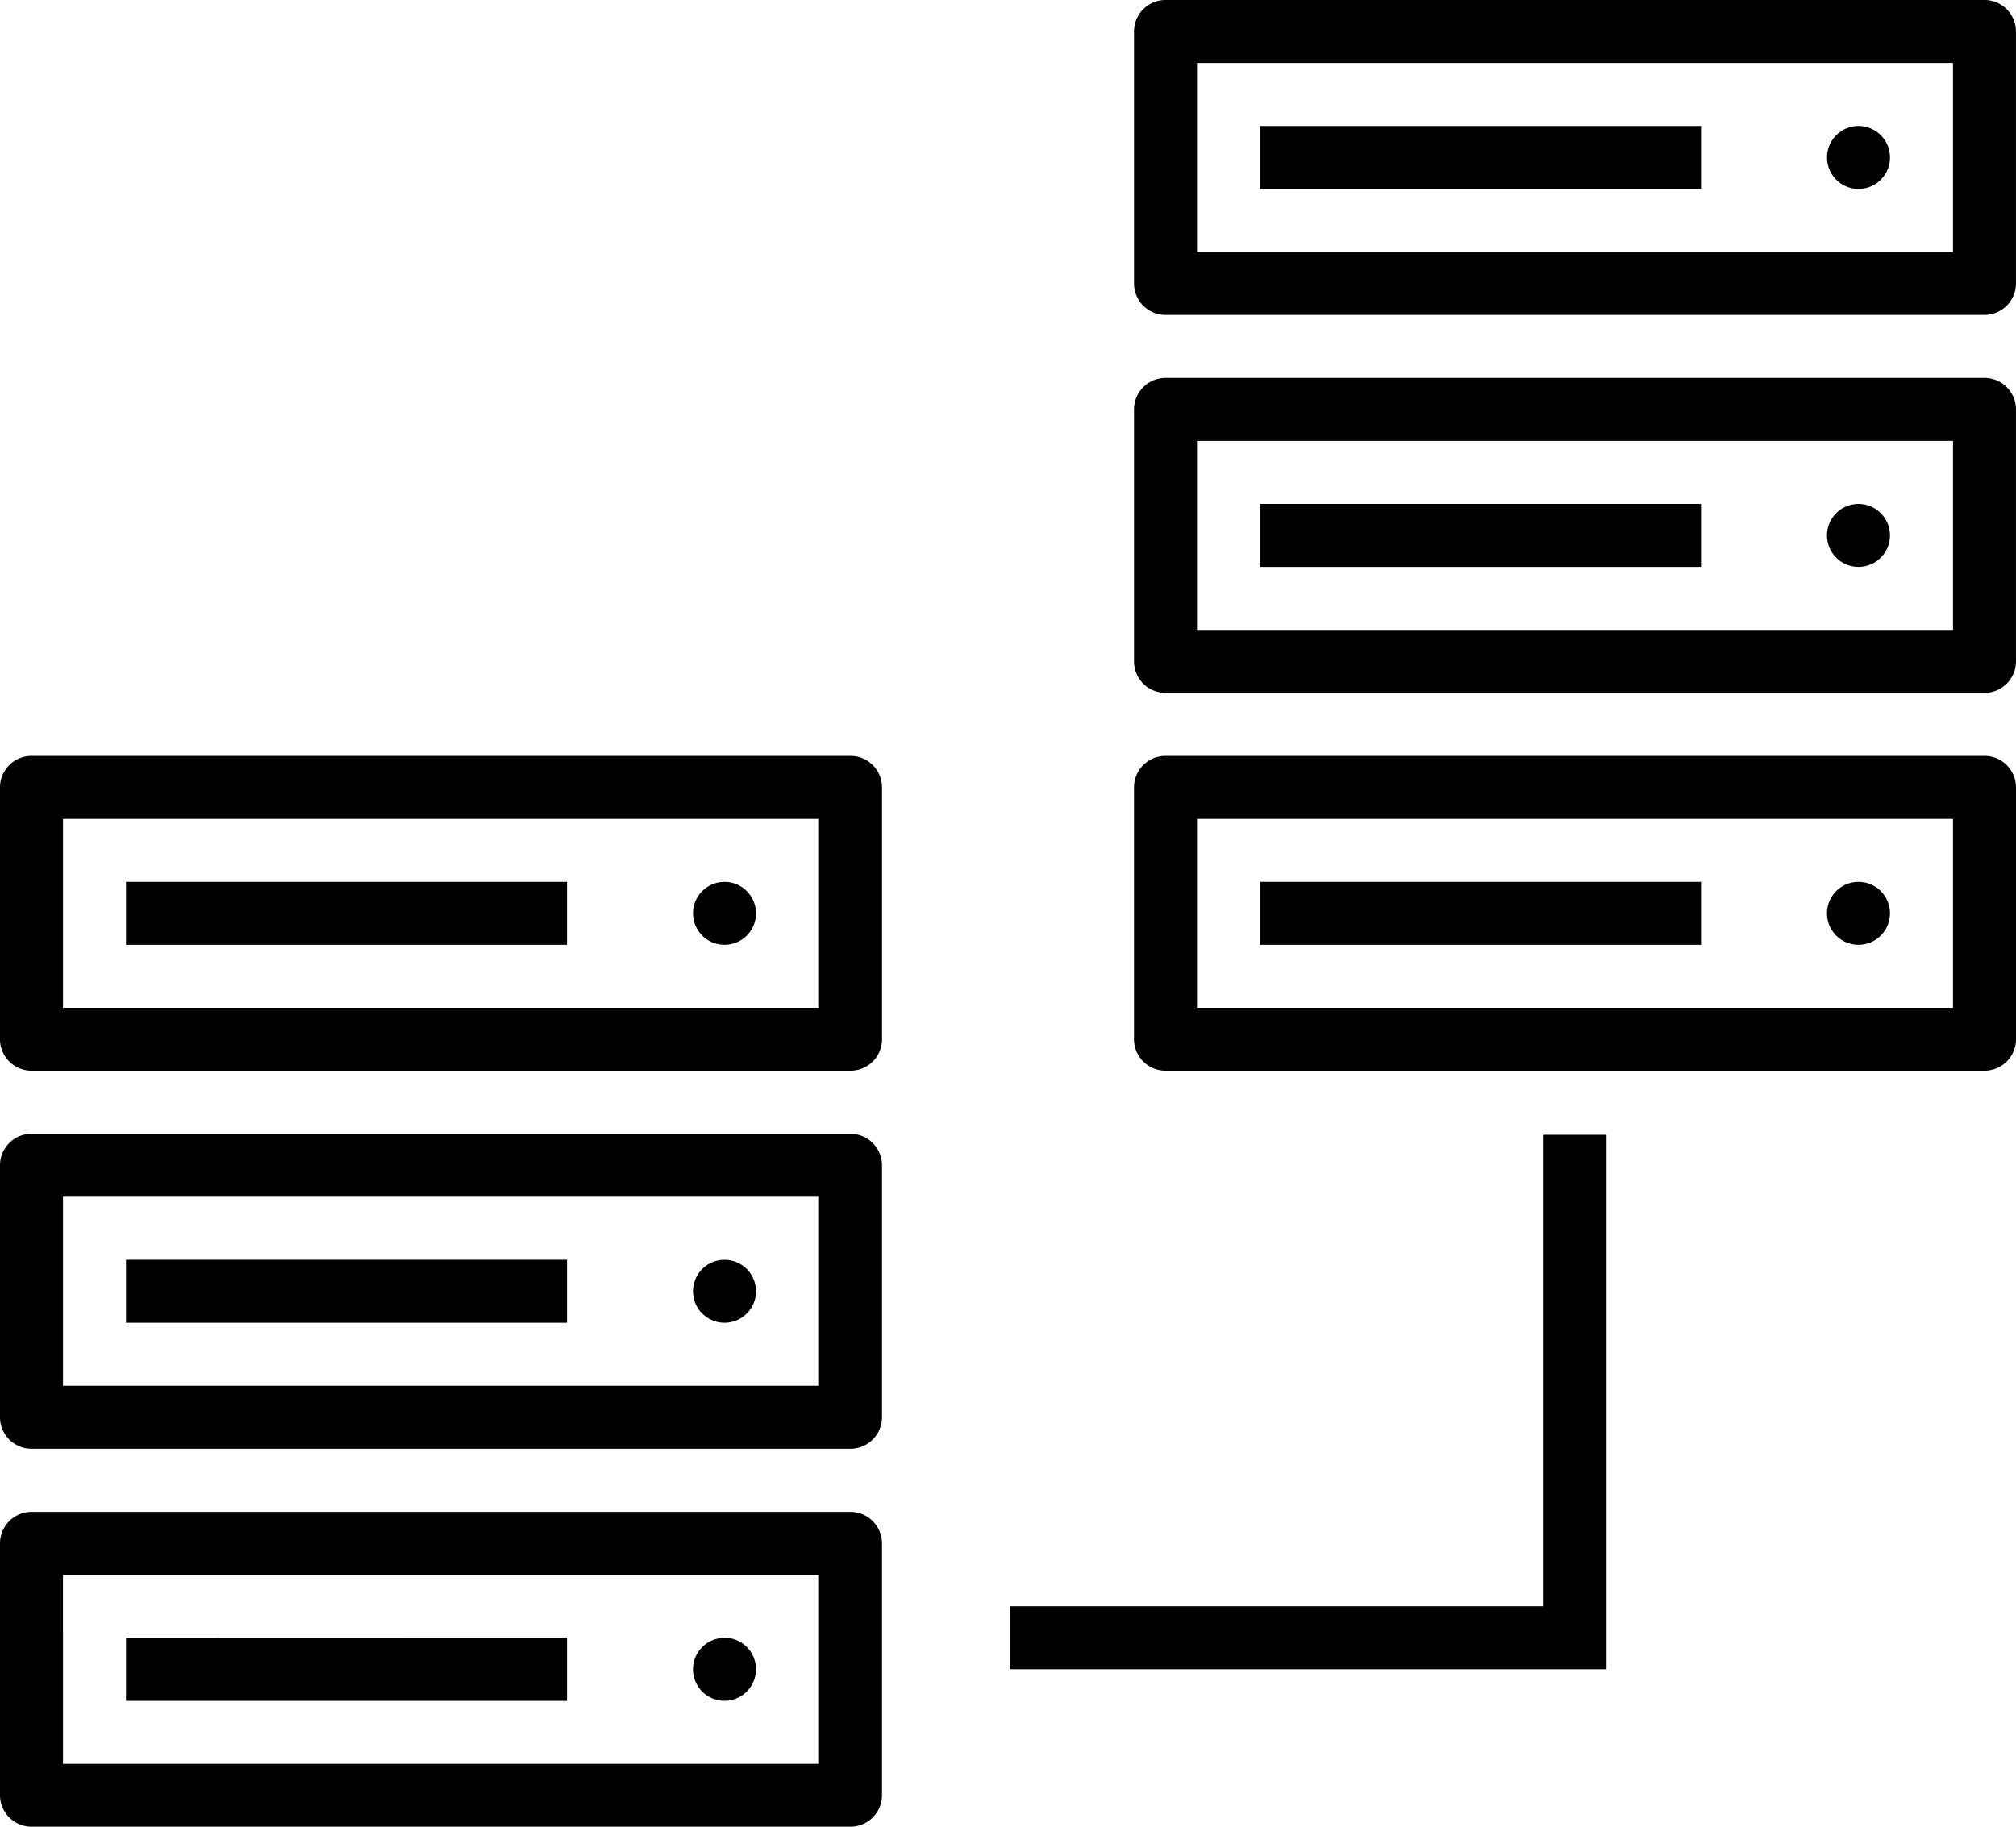
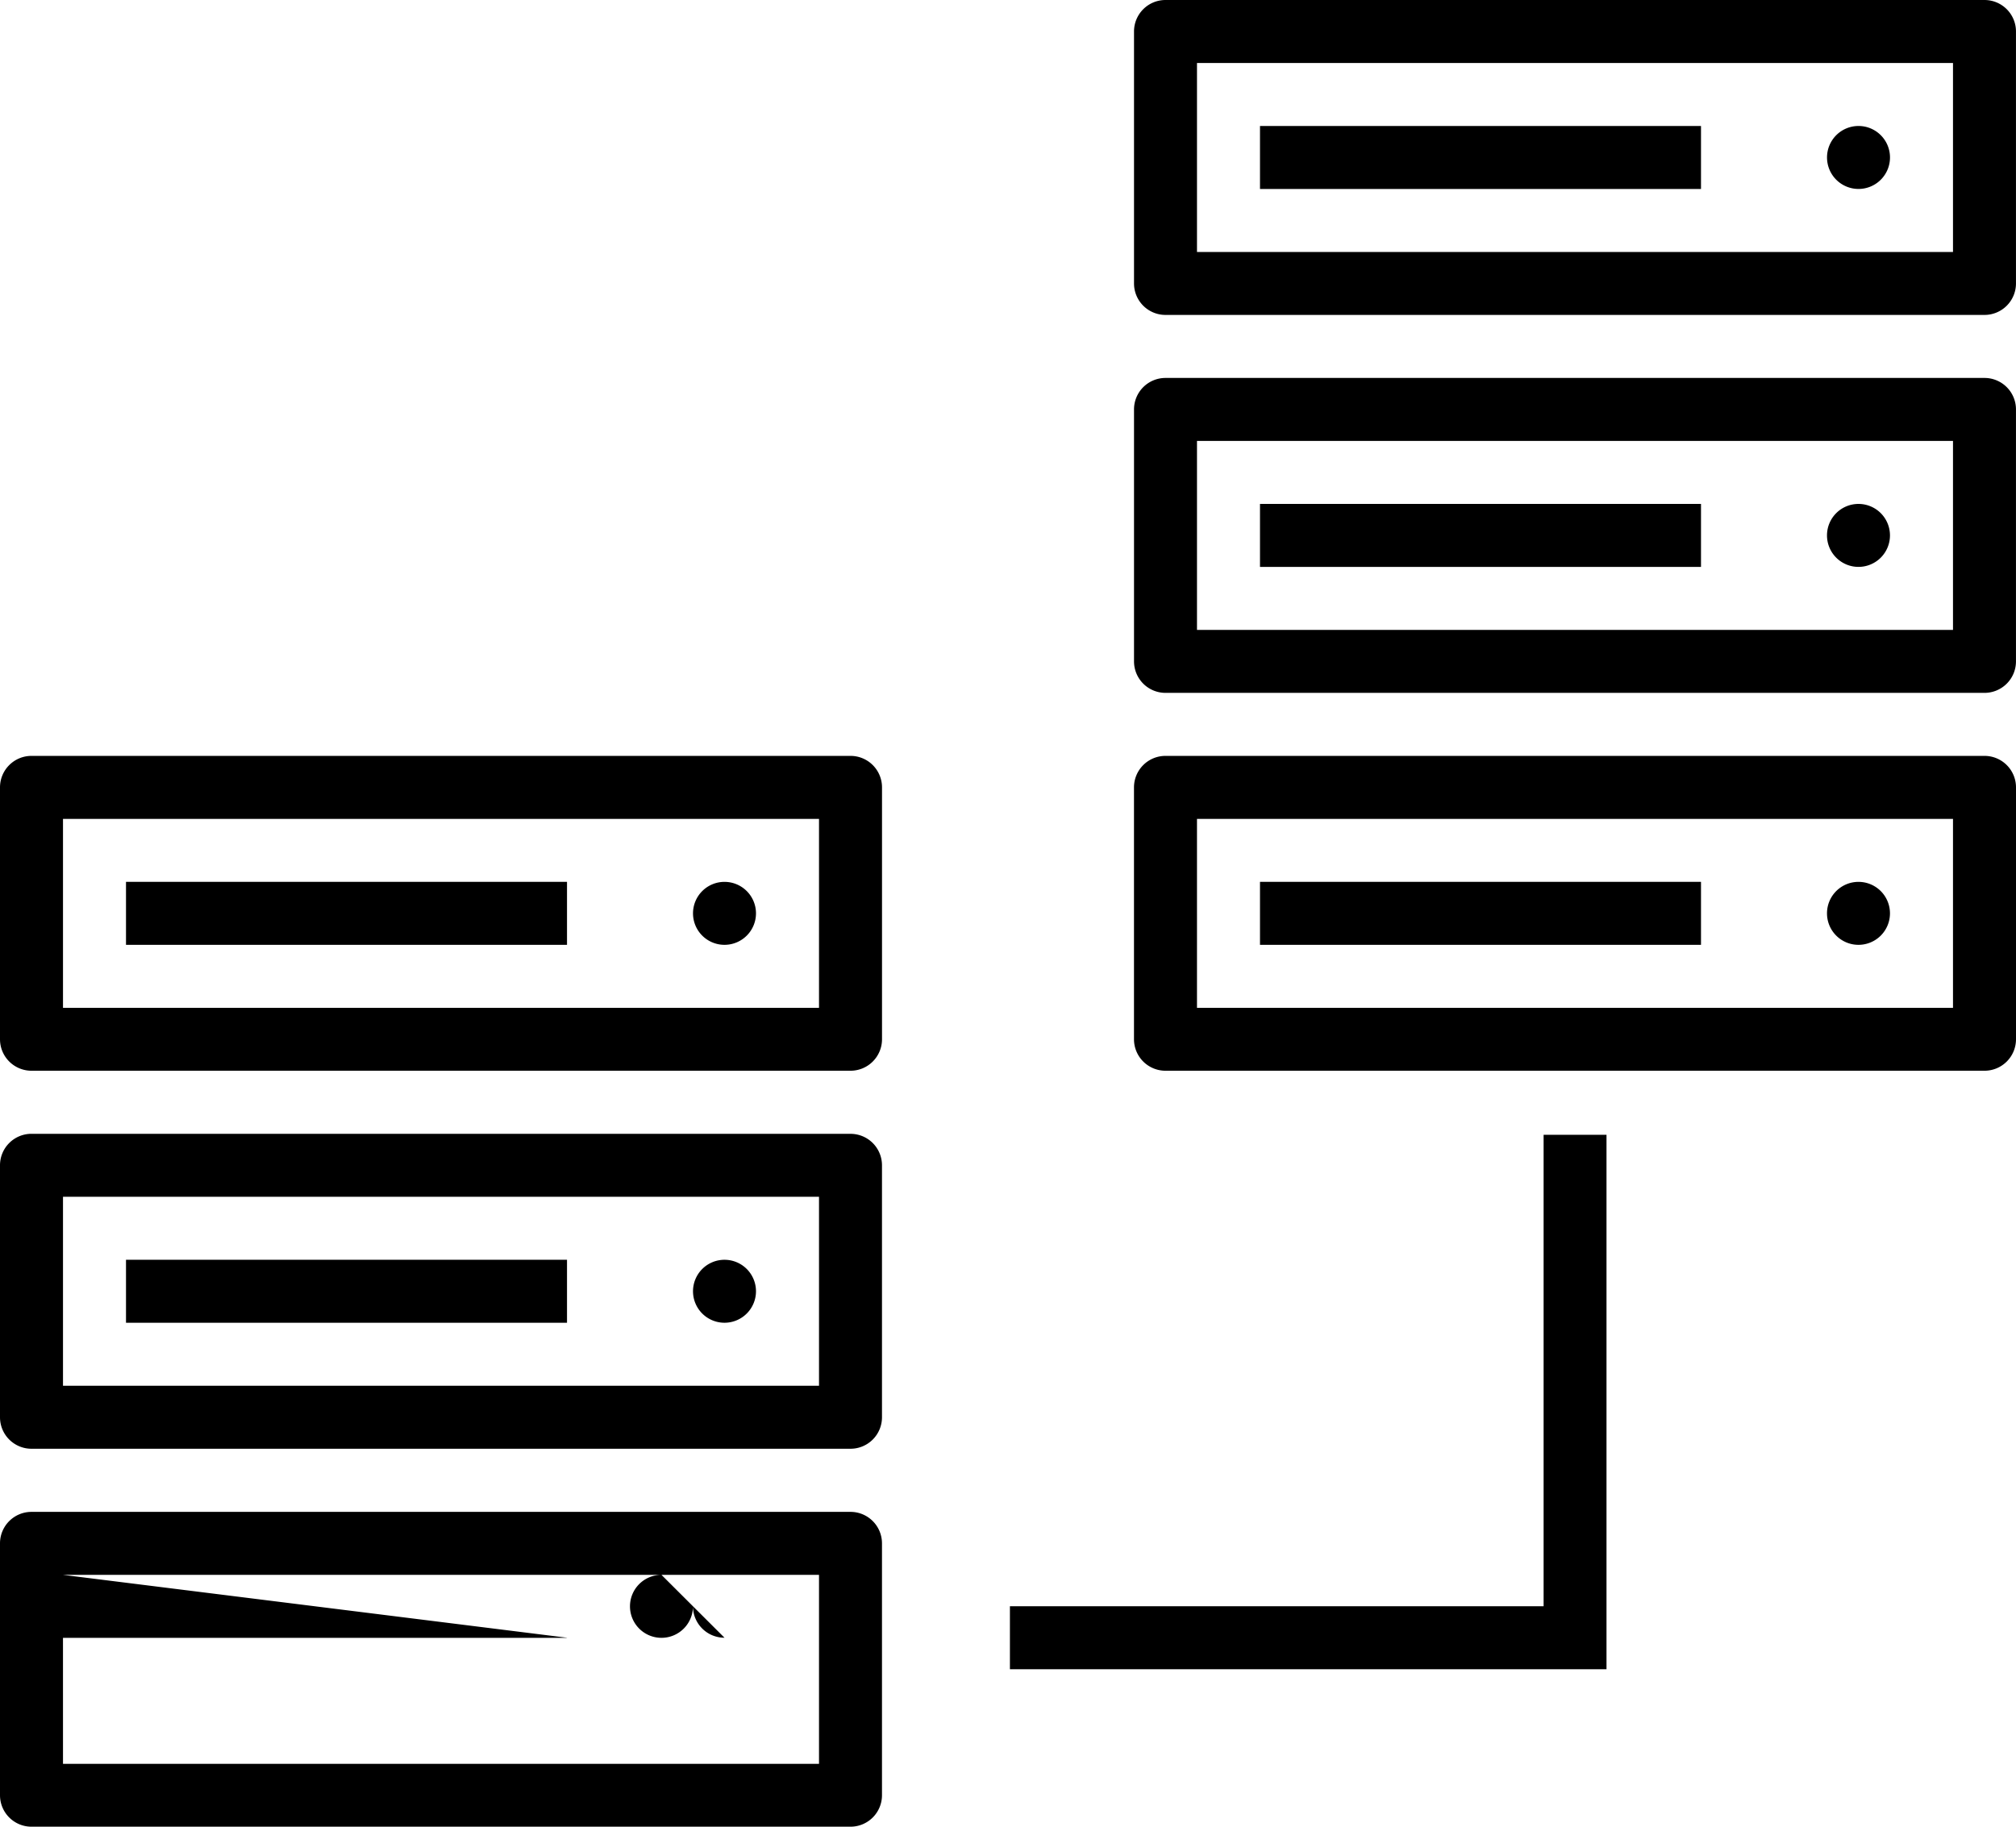
<svg xmlns="http://www.w3.org/2000/svg" width="79.327" height="71.89" viewBox="0 0 79.327 71.89">
-   <path id="_3c770e7b73e961d4174e497143be5969" data-name="3c770e7b73e961d4174e497143be5969" d="M45.861,1a1.239,1.239,0,0,0-1.239,1.239v9.916a1.239,1.239,0,0,0,1.239,1.239H78.087a1.239,1.239,0,0,0,1.239-1.239V2.239A1.239,1.239,0,0,0,78.087,1ZM47.1,3.479H76.848v7.437H47.1Zm2.479,2.479V8.437H66.932V5.958Zm23.55,0A1.239,1.239,0,1,0,74.369,7.2,1.239,1.239,0,0,0,73.129,5.958ZM45.861,15.874a1.239,1.239,0,0,0-1.239,1.239v9.916a1.239,1.239,0,0,0,1.239,1.239H78.087a1.239,1.239,0,0,0,1.239-1.239V17.113a1.239,1.239,0,0,0-1.239-1.239ZM47.1,18.353H76.848V25.79H47.1Zm2.479,2.479v2.479H66.932V20.832Zm23.55,0a1.239,1.239,0,1,0,1.239,1.239A1.239,1.239,0,0,0,73.129,20.832ZM1.239,30.748A1.239,1.239,0,0,0,0,31.987V41.9a1.239,1.239,0,0,0,1.239,1.239H33.466A1.239,1.239,0,0,0,34.706,41.9V31.987a1.239,1.239,0,0,0-1.239-1.239Zm44.621,0a1.239,1.239,0,0,0-1.239,1.239V41.9a1.239,1.239,0,0,0,1.239,1.239H78.087A1.239,1.239,0,0,0,79.327,41.9V31.987a1.239,1.239,0,0,0-1.239-1.239ZM2.479,33.227H32.227v7.437H2.479Zm44.621,0H76.848v7.437H47.1ZM4.958,35.706v2.479H22.311V35.706Zm23.55,0a1.239,1.239,0,1,0,1.239,1.239A1.239,1.239,0,0,0,28.508,35.706Zm21.071,0v2.479H66.932V35.706Zm23.55,0a1.239,1.239,0,1,0,1.239,1.239A1.239,1.239,0,0,0,73.129,35.706ZM1.239,45.621A1.239,1.239,0,0,0,0,46.861v9.916a1.239,1.239,0,0,0,1.239,1.239H33.466a1.239,1.239,0,0,0,1.239-1.239V46.861a1.239,1.239,0,0,0-1.239-1.239Zm59.5.04V64.214h-21v2.479H63.214V45.661H60.735ZM2.479,48.1H32.227v7.437H2.479Zm2.479,2.479v2.479H22.311V50.579Zm23.55,0a1.239,1.239,0,1,0,1.239,1.239A1.239,1.239,0,0,0,28.508,50.579ZM1.239,60.5A1.239,1.239,0,0,0,0,61.735v9.916A1.239,1.239,0,0,0,1.239,72.89H33.466a1.239,1.239,0,0,0,1.239-1.239V61.735A1.239,1.239,0,0,0,33.466,60.5Zm1.239,2.479H32.227v7.437H2.479Zm2.479,2.479v2.479H22.311V65.453Zm23.55,0a1.239,1.239,0,1,0,1.239,1.239A1.239,1.239,0,0,0,28.508,65.453Z" transform="translate(0 -1)" />
+   <path id="_3c770e7b73e961d4174e497143be5969" data-name="3c770e7b73e961d4174e497143be5969" d="M45.861,1a1.239,1.239,0,0,0-1.239,1.239v9.916a1.239,1.239,0,0,0,1.239,1.239H78.087a1.239,1.239,0,0,0,1.239-1.239V2.239A1.239,1.239,0,0,0,78.087,1ZM47.1,3.479H76.848v7.437H47.1Zm2.479,2.479V8.437H66.932V5.958Zm23.55,0A1.239,1.239,0,1,0,74.369,7.2,1.239,1.239,0,0,0,73.129,5.958ZM45.861,15.874a1.239,1.239,0,0,0-1.239,1.239v9.916a1.239,1.239,0,0,0,1.239,1.239H78.087a1.239,1.239,0,0,0,1.239-1.239V17.113a1.239,1.239,0,0,0-1.239-1.239ZM47.1,18.353H76.848V25.79H47.1Zm2.479,2.479v2.479H66.932V20.832Zm23.55,0a1.239,1.239,0,1,0,1.239,1.239A1.239,1.239,0,0,0,73.129,20.832ZM1.239,30.748A1.239,1.239,0,0,0,0,31.987V41.9a1.239,1.239,0,0,0,1.239,1.239H33.466A1.239,1.239,0,0,0,34.706,41.9V31.987a1.239,1.239,0,0,0-1.239-1.239Zm44.621,0a1.239,1.239,0,0,0-1.239,1.239V41.9a1.239,1.239,0,0,0,1.239,1.239H78.087A1.239,1.239,0,0,0,79.327,41.9V31.987a1.239,1.239,0,0,0-1.239-1.239ZM2.479,33.227H32.227v7.437H2.479Zm44.621,0H76.848v7.437H47.1ZM4.958,35.706v2.479H22.311V35.706Zm23.55,0a1.239,1.239,0,1,0,1.239,1.239A1.239,1.239,0,0,0,28.508,35.706Zm21.071,0v2.479H66.932V35.706Zm23.55,0a1.239,1.239,0,1,0,1.239,1.239A1.239,1.239,0,0,0,73.129,35.706ZM1.239,45.621A1.239,1.239,0,0,0,0,46.861v9.916a1.239,1.239,0,0,0,1.239,1.239H33.466a1.239,1.239,0,0,0,1.239-1.239V46.861a1.239,1.239,0,0,0-1.239-1.239Zm59.5.04V64.214h-21v2.479H63.214V45.661H60.735ZM2.479,48.1H32.227v7.437H2.479Zm2.479,2.479v2.479H22.311V50.579Zm23.55,0a1.239,1.239,0,1,0,1.239,1.239A1.239,1.239,0,0,0,28.508,50.579ZM1.239,60.5A1.239,1.239,0,0,0,0,61.735v9.916A1.239,1.239,0,0,0,1.239,72.89H33.466a1.239,1.239,0,0,0,1.239-1.239V61.735A1.239,1.239,0,0,0,33.466,60.5Zm1.239,2.479H32.227v7.437H2.479Zv2.479H22.311V65.453Zm23.55,0a1.239,1.239,0,1,0,1.239,1.239A1.239,1.239,0,0,0,28.508,65.453Z" transform="translate(0 -1)" />
</svg>